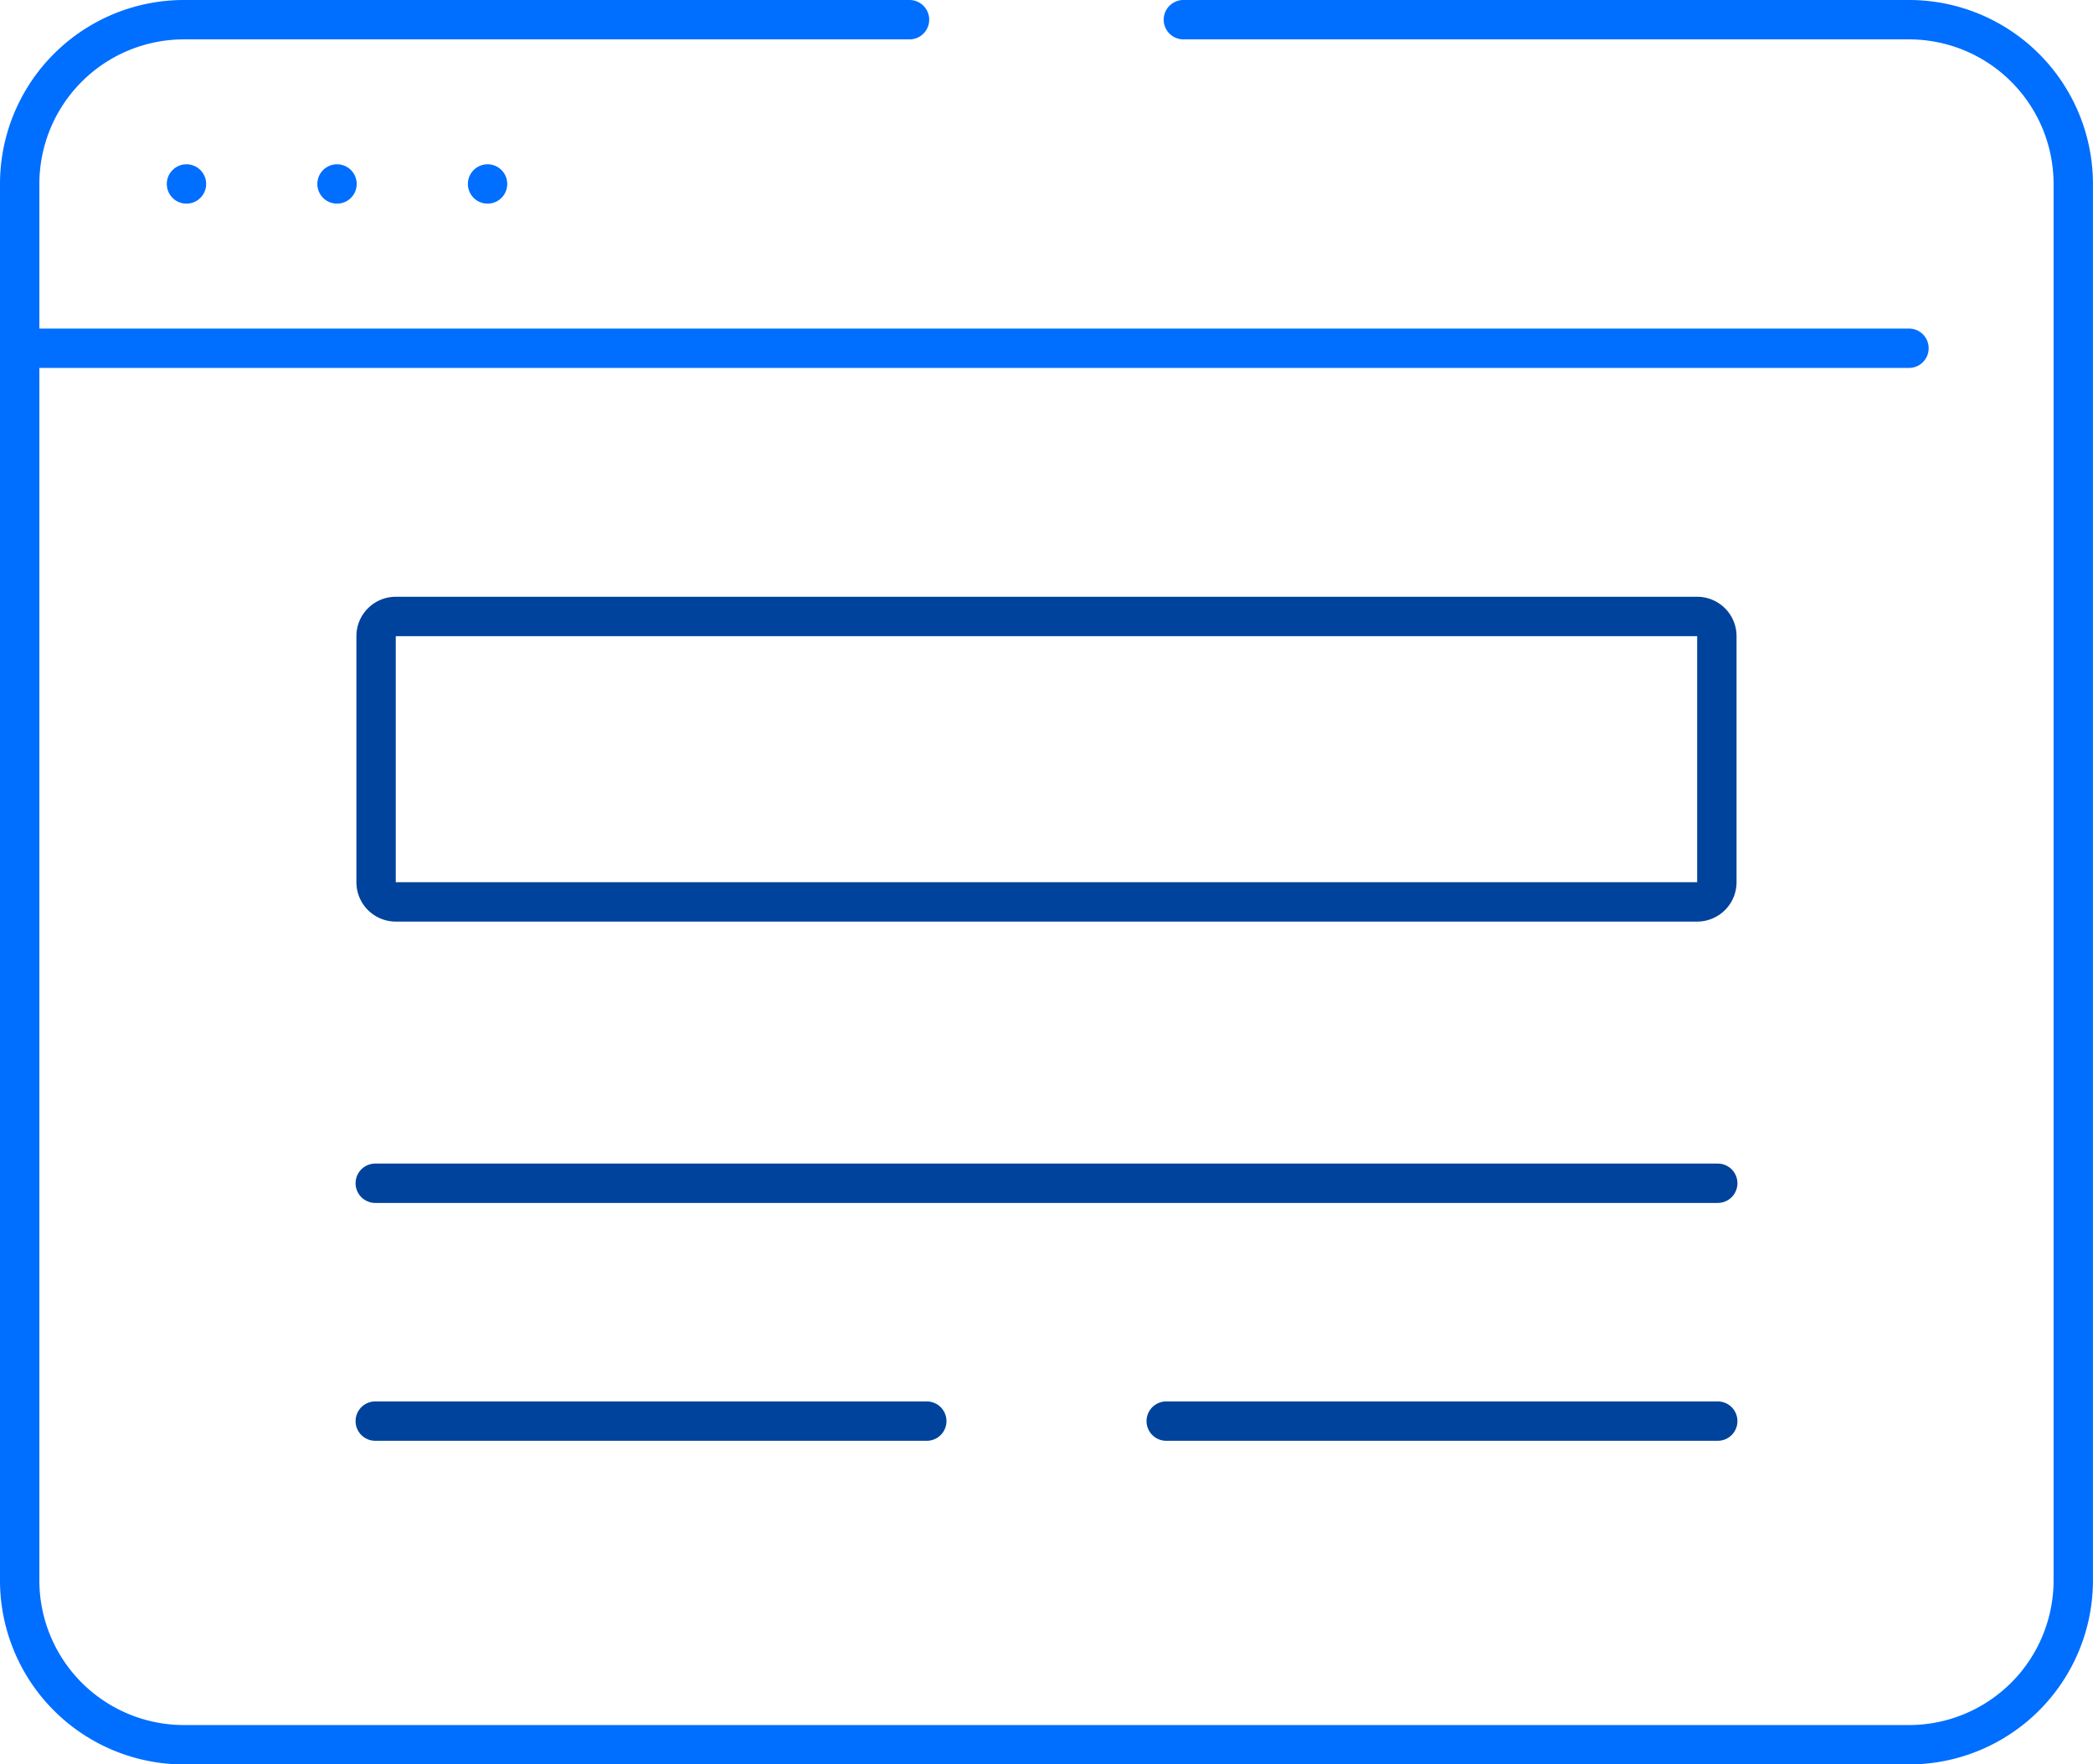
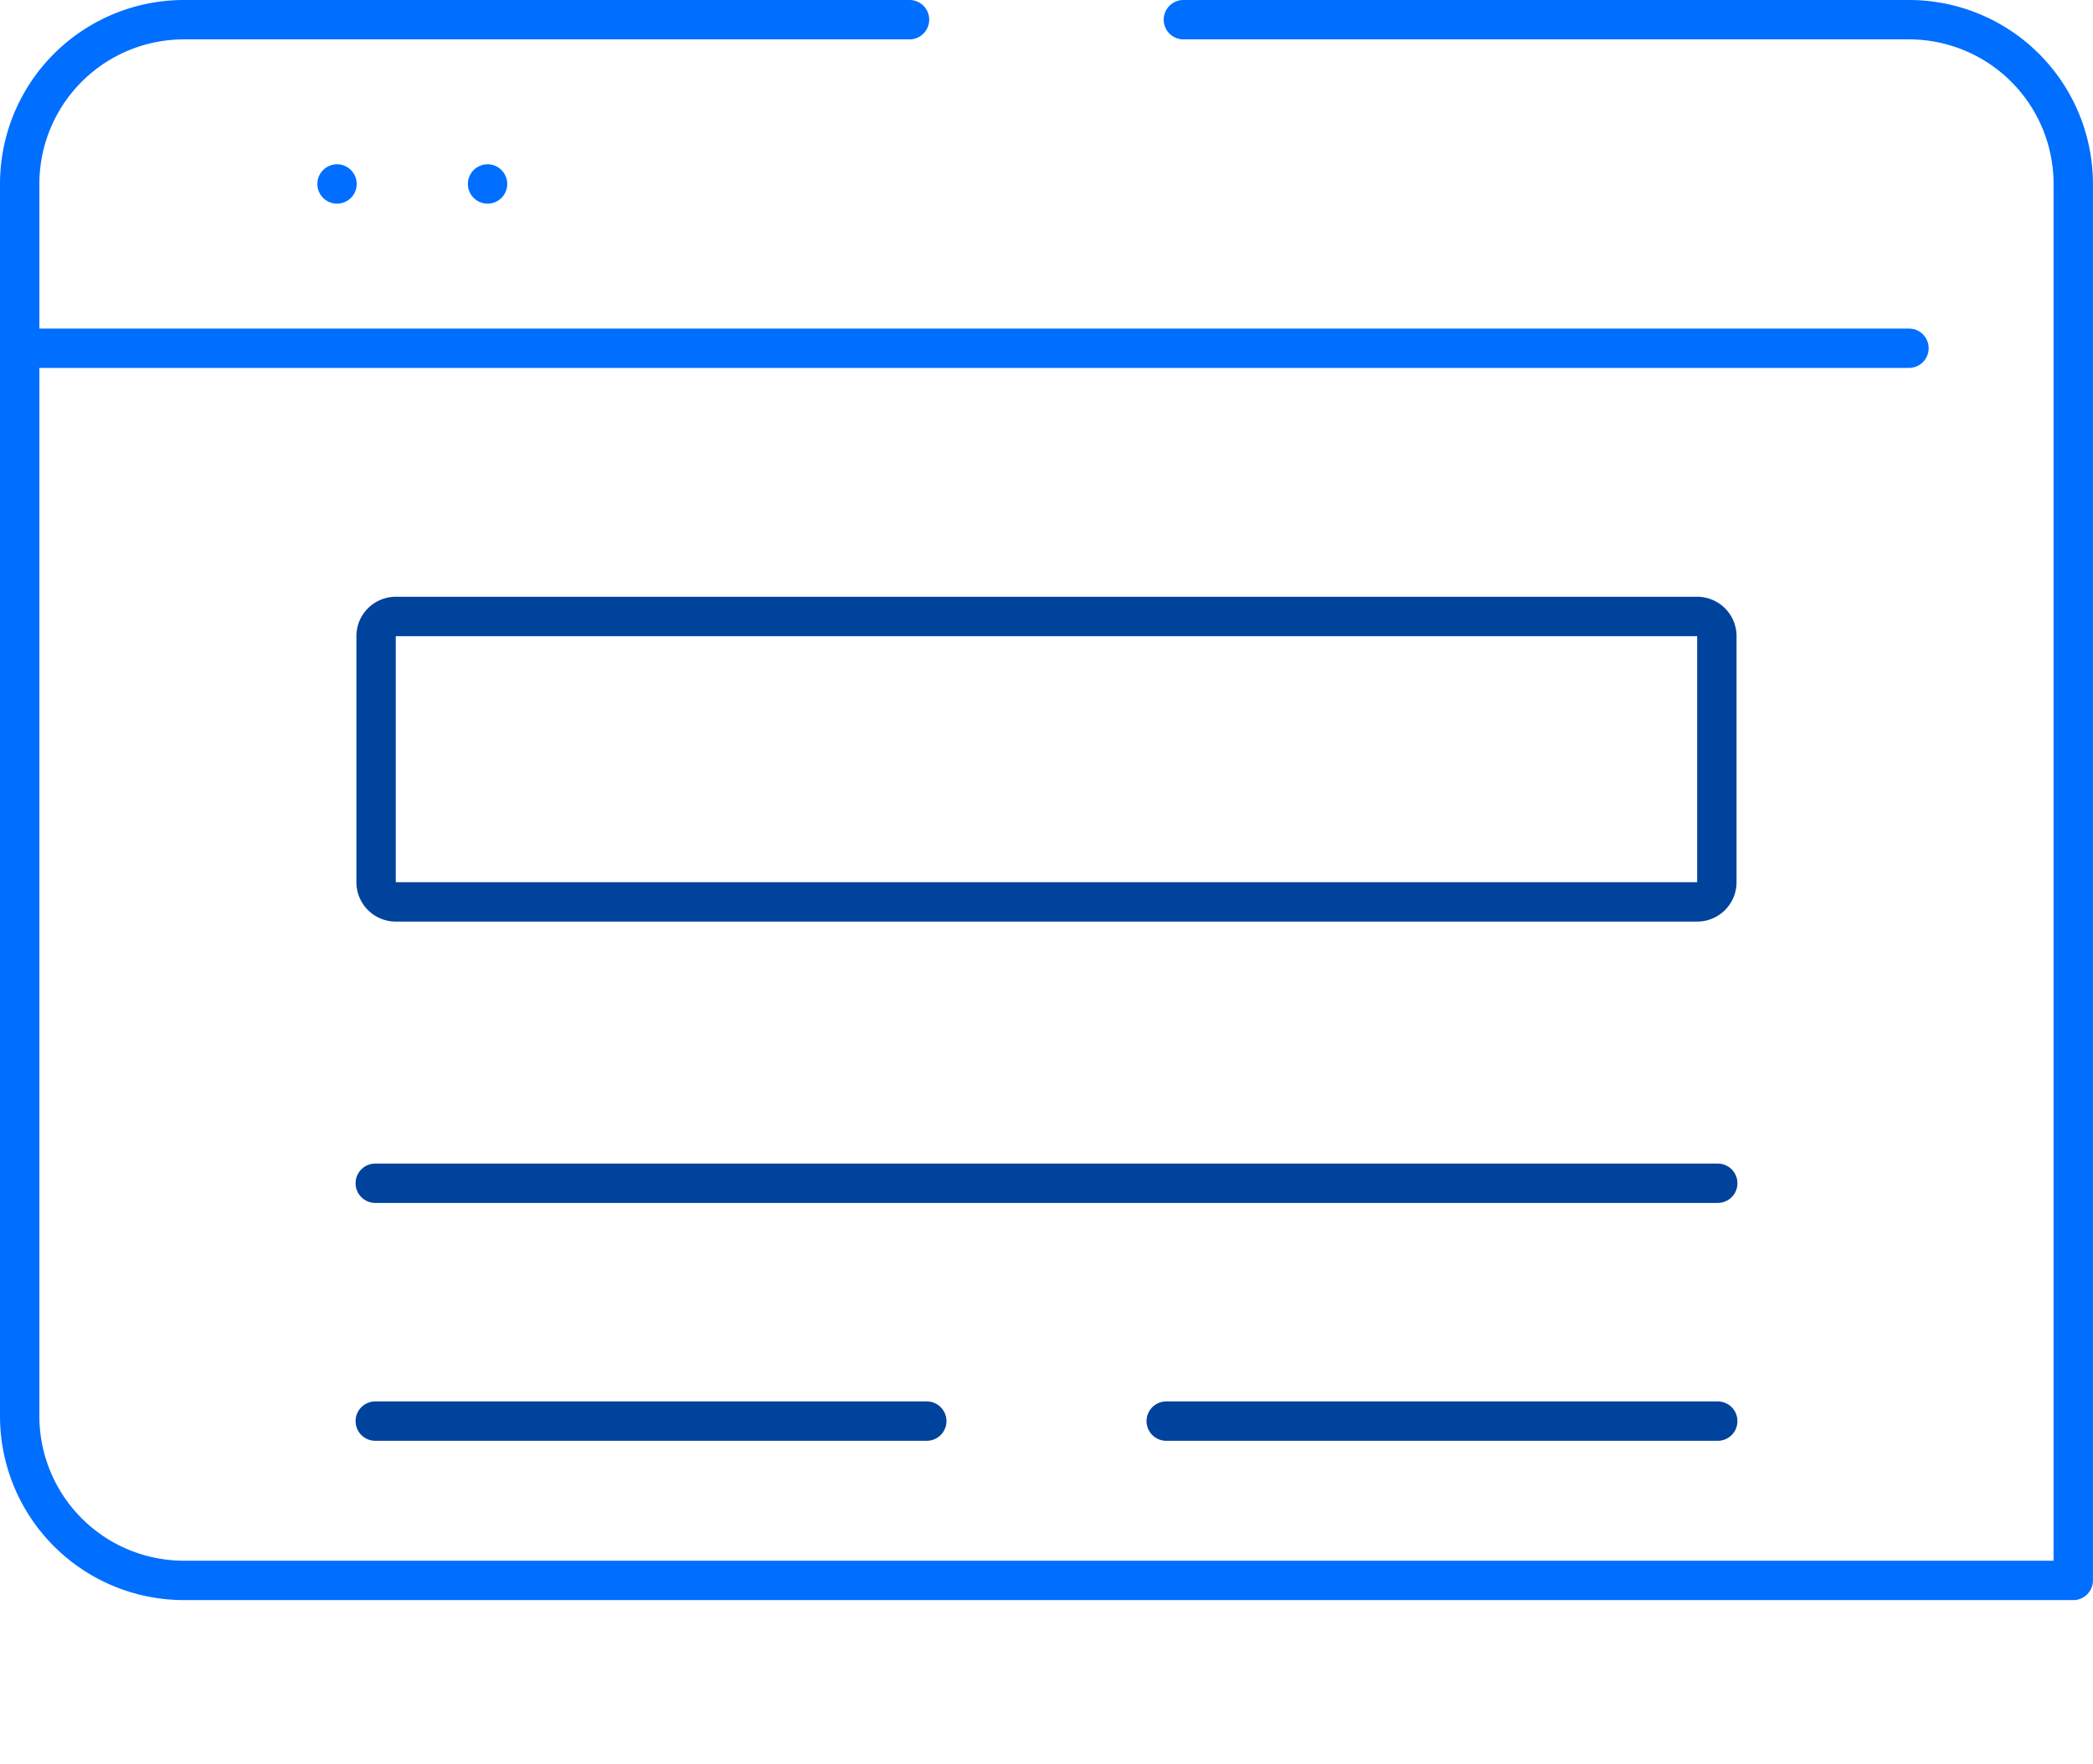
<svg xmlns="http://www.w3.org/2000/svg" id="Layer_1" data-name="Layer 1" viewBox="0 0 425.29 358.51">
  <defs>
    <style>.cls-1,.cls-3{fill:none;stroke-linecap:round;stroke-linejoin:round;stroke-width:8px;}.cls-1{stroke:#006eff;}.cls-2{fill:#00439c;}.cls-3{stroke:#00439c;}</style>
  </defs>
  <line class="cls-1" x1="68.48" y1="37.38" x2="68.48" y2="37.38" />
  <line class="cls-1" x1="99.07" y1="37.38" x2="99.07" y2="37.38" />
  <line class="cls-1" x1="4" y1="70.76" x2="387.9" y2="70.76" />
-   <line class="cls-1" x1="37.89" y1="37.38" x2="37.89" y2="37.38" />
-   <path class="cls-1" d="M277.82,74.74H425.26a33.38,33.38,0,0,1,33.38,33.39V391.87a33.39,33.39,0,0,1-33.38,33.39H74.74a33.39,33.39,0,0,1-33.38-33.39V108.13A33.38,33.38,0,0,1,74.74,74.74H222.17" transform="translate(-37.36 -70.74)" />
+   <path class="cls-1" d="M277.82,74.74H425.26a33.38,33.38,0,0,1,33.38,33.39V391.87H74.74a33.39,33.39,0,0,1-33.38-33.39V108.13A33.38,33.38,0,0,1,74.74,74.74H222.17" transform="translate(-37.36 -70.74)" />
  <path class="cls-2" d="M382.22,200v50H117.78V200H382.22m0-8H117.78a8,8,0,0,0-8,8v50a8,8,0,0,0,8,8H382.22a8,8,0,0,0,8-8V200a8,8,0,0,0-8-8Z" transform="translate(-37.36 -70.74)" />
  <line class="cls-3" x1="76.25" y1="240.43" x2="349.04" y2="240.43" />
  <line class="cls-3" x1="76.25" y1="288.76" x2="188.32" y2="288.76" />
  <line class="cls-3" x1="236.97" y1="288.76" x2="349.04" y2="288.76" />
</svg>